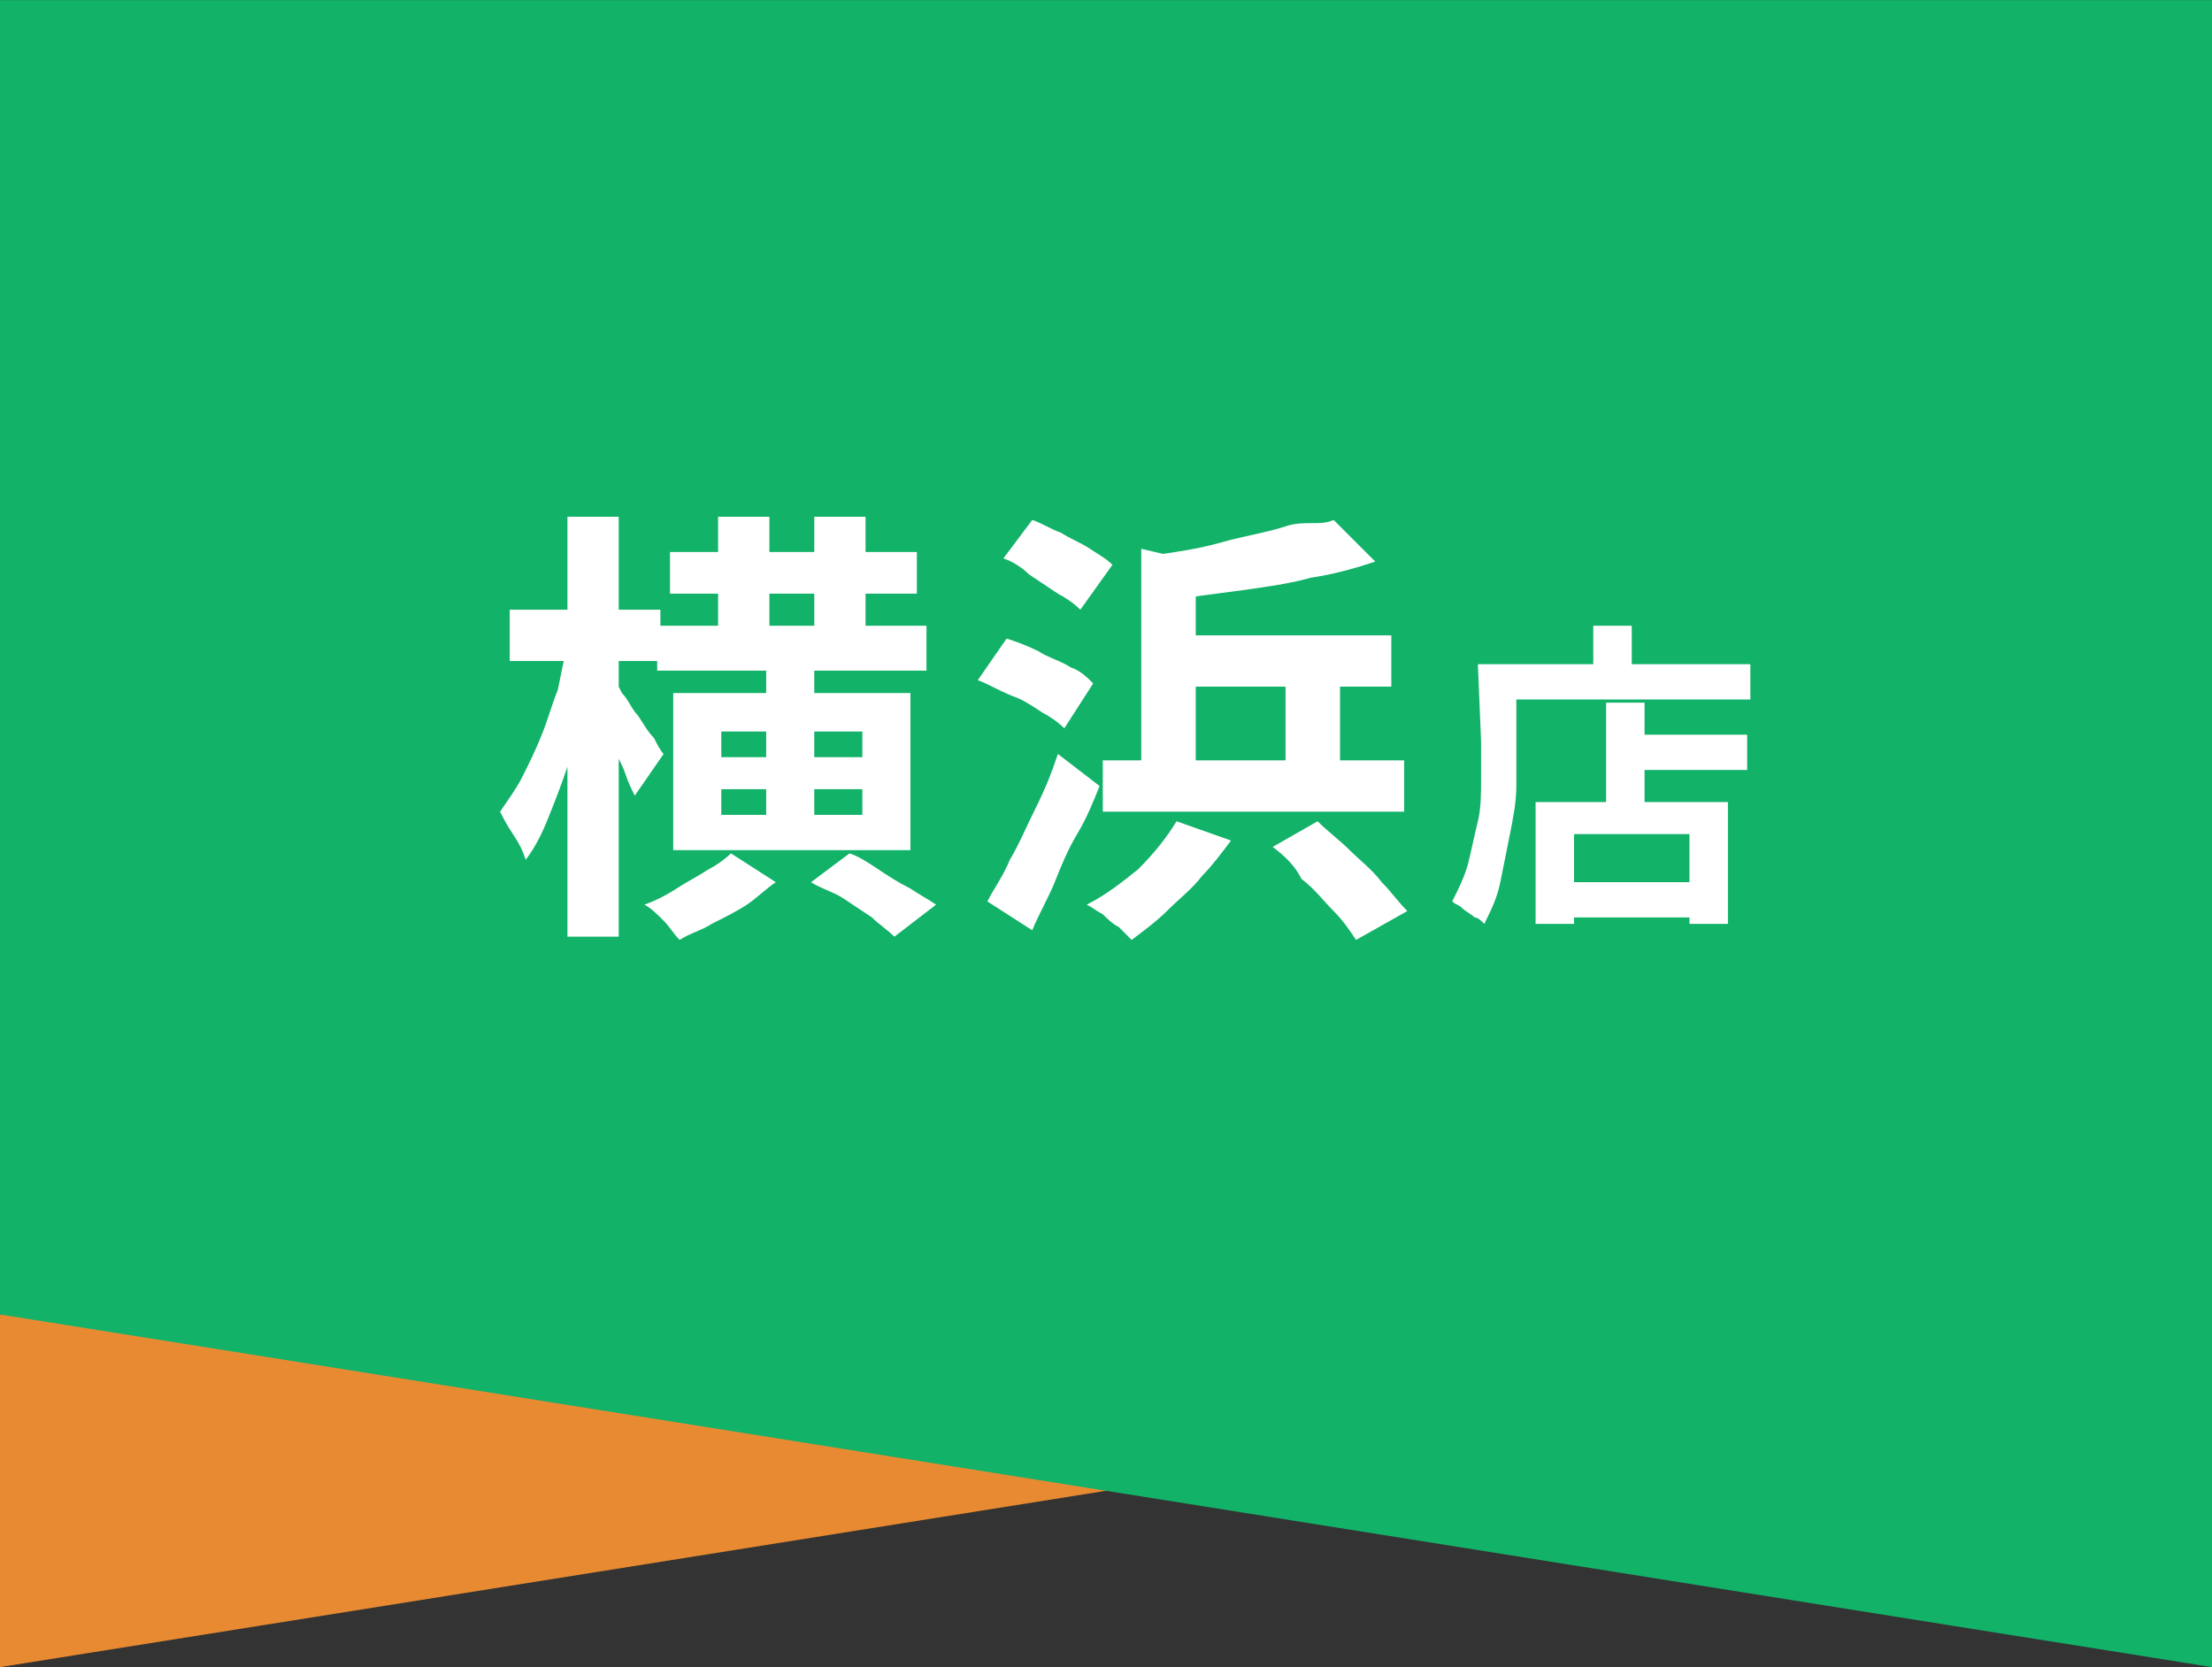
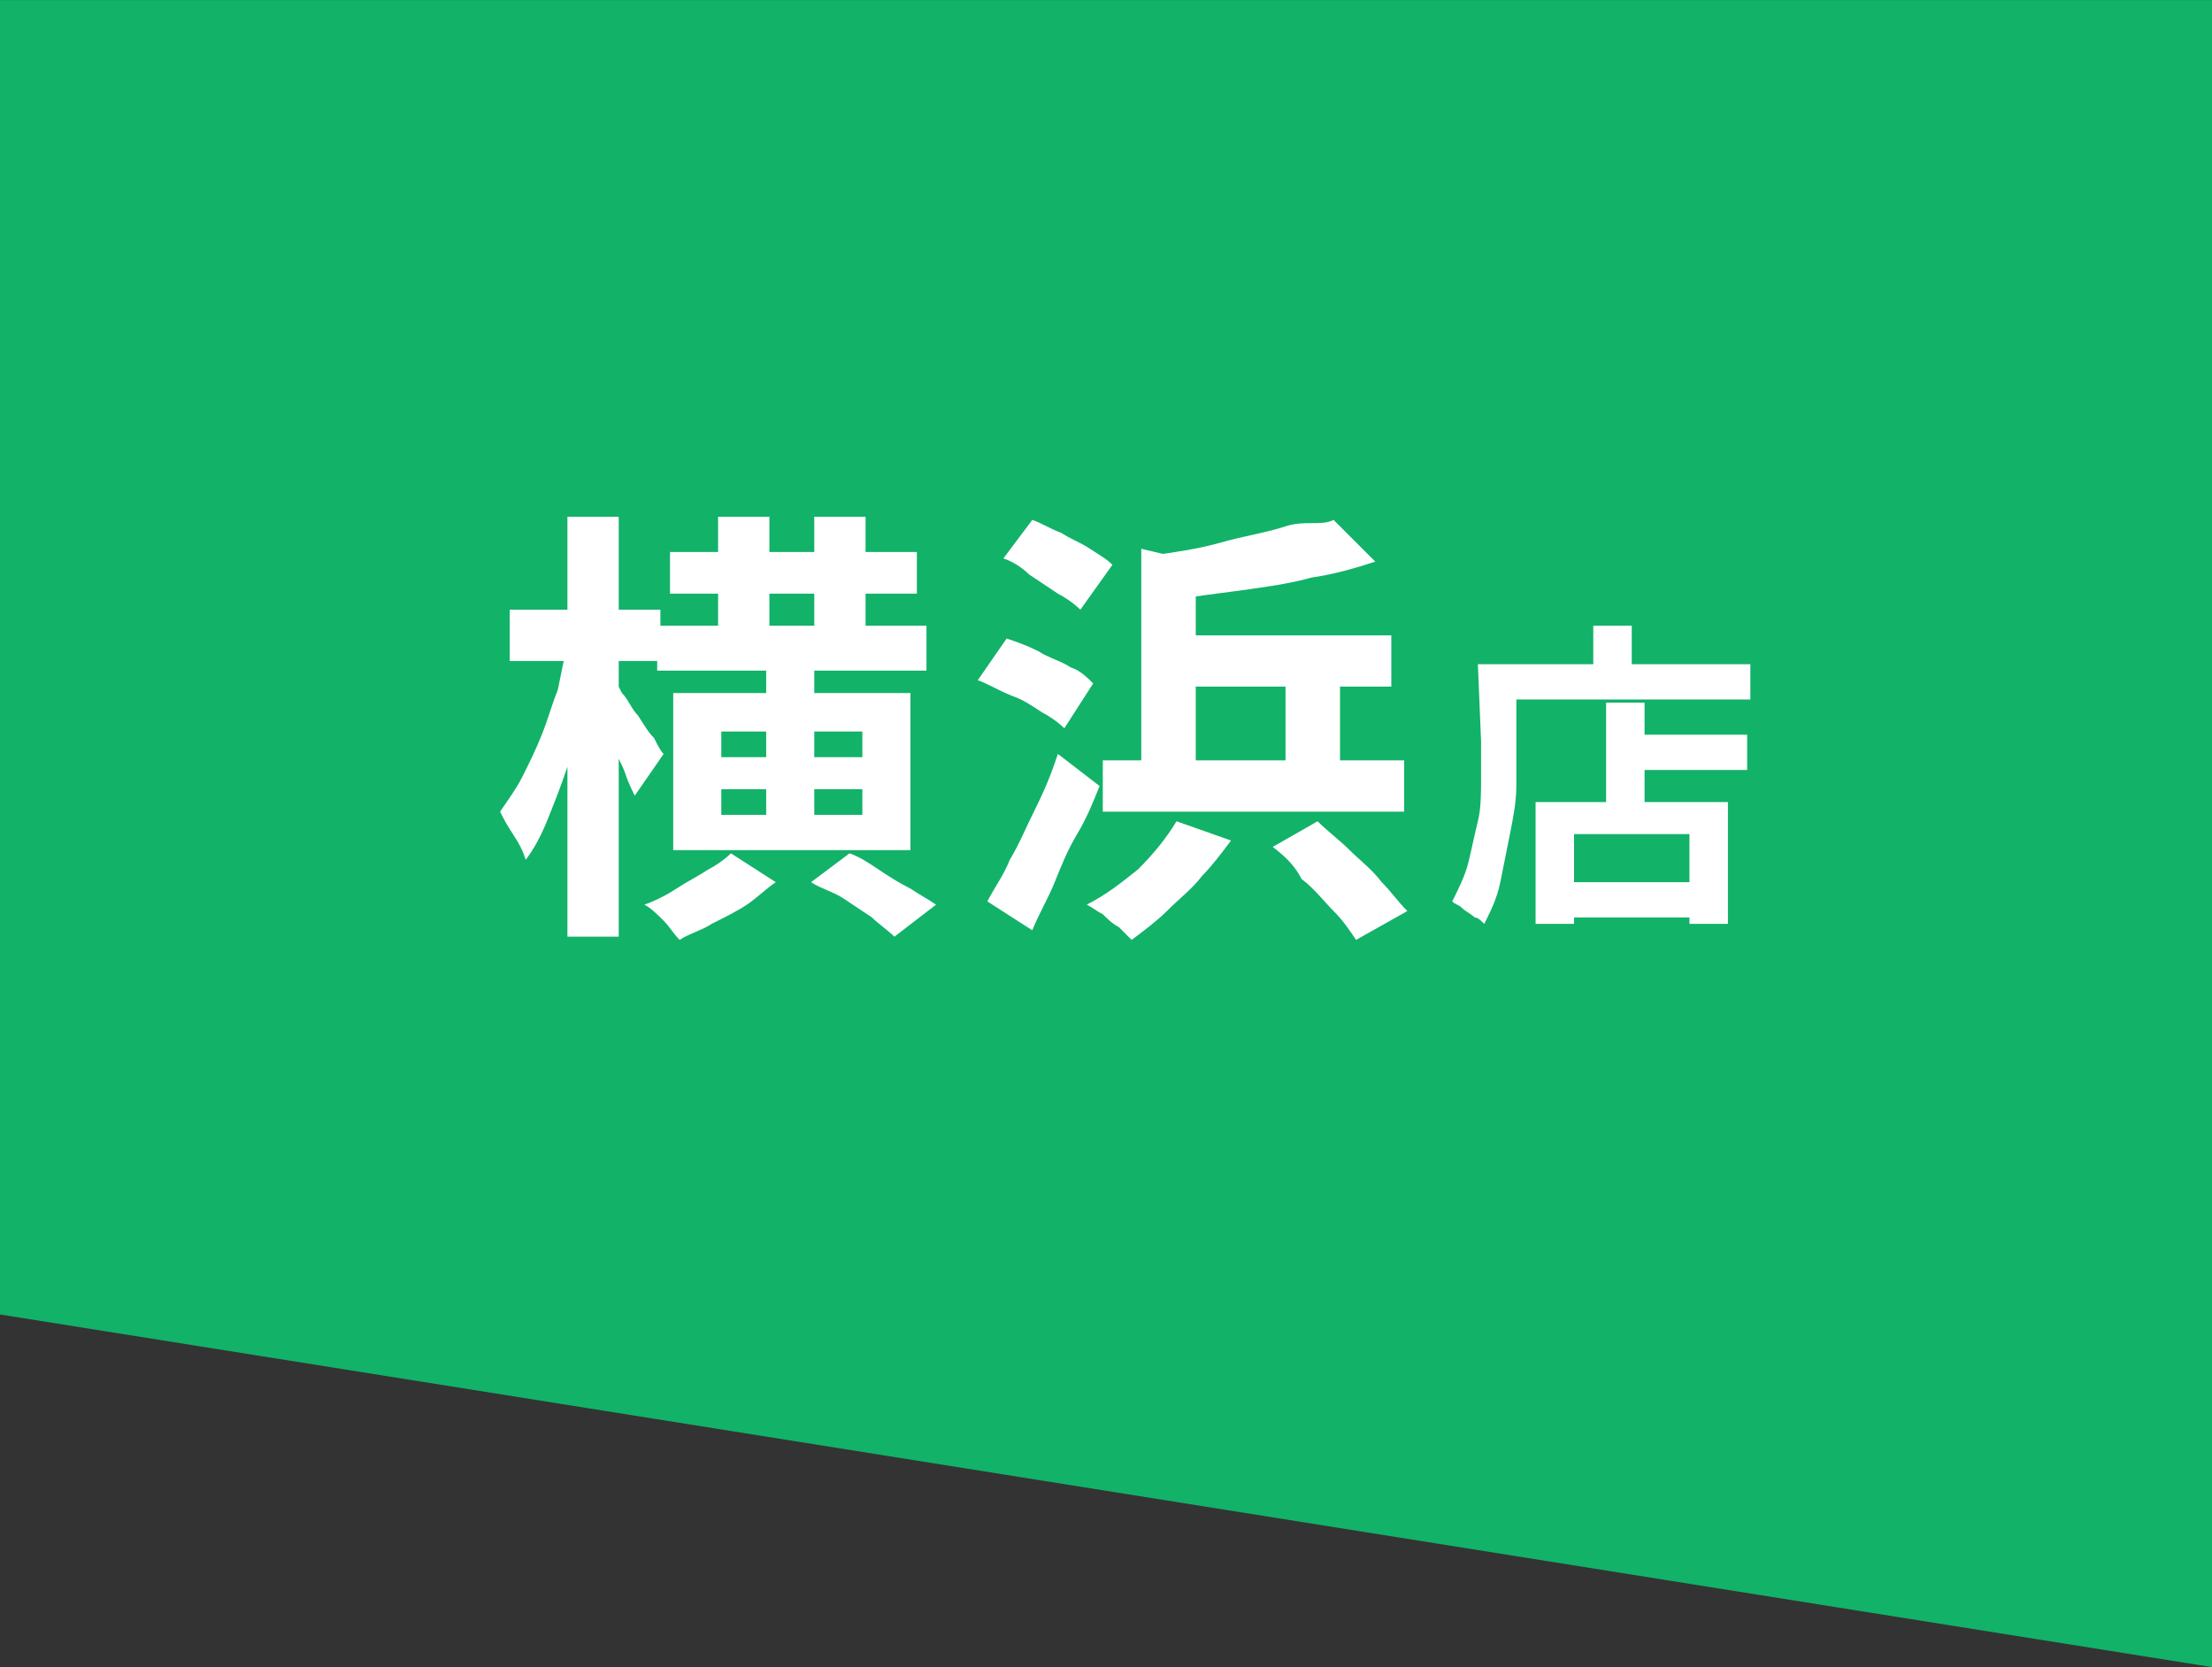
<svg xmlns="http://www.w3.org/2000/svg" version="1.1" id="レイヤー_1" x="0" y="0" viewBox="0 0 69 52" xml:space="preserve">
  <rect x="0" y="0" width="69" height="52" fill="#333333" stroke="none" />
-   <path d="M627 3716h69l-69 11v-11z" fill="#e88a31" transform="translate(-627 -3674.998)" />
  <path d="M627 3716h69v11l-69-11zm0 0v-41h69v41h-69z" fill="#12b269" transform="translate(-627 -3674.998)" />
  <path d="M-17347.5-16106.5h8.4v1.4h-8.4v-1.4zm.4-2.3h7.7v1.3h-7.7v-1.3zm1.5-1.1h1.6v4.3h-1.6v-4.3zm1.5 4.4h1.5v5.6h-1.5v-5.6zm1.5-4.4h1.6v4.3h-1.6v-4.3zm-2.9 8.5v.8h4.4v-.8h-4.4zm0-1.8v.8h4.4v-.8h-4.4zm-1.5-1.2h7.4v4.9h-7.4v-4.9zm1.8 5l1.4.9c-.3.2-.6.5-.9.7-.3.2-.7.4-1.1.6-.3.2-.7.3-1 .5-.2-.2-.3-.4-.5-.6-.2-.2-.4-.4-.6-.5.3-.1.7-.3 1-.5.3-.2.7-.4 1-.6.2-.1.5-.3.7-.5zm-6.9-7.6h4.7v1.6h-4.7v-1.6zm1.8-2.9h1.6v13.1h-1.6v-13.1zm0 4l.9.3c-.1.6-.2 1.1-.4 1.7-.2.6-.3 1.2-.5 1.8-.2.6-.4 1.1-.6 1.6-.2.5-.4.9-.7 1.3-.1-.3-.2-.5-.4-.8-.2-.3-.3-.5-.4-.7.2-.3.5-.7.7-1.1.2-.4.4-.8.6-1.3s.3-.9.5-1.4c.1-.5.2-1 .3-1.4zm1.4 1c.1.1.2.3.3.5.2.2.3.5.5.7.2.3.3.5.5.7.1.2.2.4.3.5l-.9 1.3c-.1-.2-.2-.4-.3-.7-.1-.3-.3-.6-.4-.9-.1-.3-.3-.6-.4-.8s-.2-.5-.3-.6l.7-.7zm6.2 6.4l1.2-.9c.3.1.6.3.9.5s.6.4 1 .6c.3.2.5.3.8.5l-1.3 1c-.2-.2-.5-.4-.7-.6l-.9-.6c-.3-.2-.7-.3-1-.5zm5.5.6c.2-.4.5-.8.7-1.3.3-.5.5-1 .8-1.6.3-.6.5-1.1.7-1.7l1.3 1c-.2.5-.4 1-.7 1.5s-.5 1-.7 1.5c-.2.5-.5 1-.7 1.5l-1.4-.9zm5.9-2.5l1.7.6c-.3.4-.6.8-.9 1.1-.3.4-.7.7-1.1 1.1-.3.3-.7.6-1.1.9l-.4-.4c-.2-.1-.4-.3-.5-.4-.2-.1-.3-.2-.5-.3.6-.3 1.1-.7 1.6-1.1.5-.5.9-1 1.2-1.5zm3 .8l1.4-.8c.3.3.7.6 1 .9s.7.6 1 1c.3.3.5.6.8.9l-1.6.9c-.2-.3-.4-.6-.7-.9-.3-.3-.6-.7-1-1-.2-.4-.5-.7-.9-1zm1.9-10.2l1.3 1.3c-.6.2-1.3.4-2 .5-.7.2-1.5.3-2.2.4-.8.1-1.5.2-2.2.3 0-.2-.1-.5-.2-.7-.1-.2-.2-.4-.3-.7.7-.1 1.4-.2 2.1-.4s1.4-.3 2-.5 1.1 0 1.5-.2zm-7.2 7.5h9.4v1.6h-9.4v-1.6zm1.9-3.9h7.1v1.6h-7.1v-1.6zm3.8.8h1.7v4.2h-1.7v-4.2zm-4.5-3.5l1.7.4v7.3h-1.7v-7.7zm-4.3.3l.9-1.2c.3.1.6.3.9.4.3.2.6.3.9.5.3.2.5.3.7.5l-1 1.4c-.2-.2-.5-.4-.7-.5l-.9-.6c-.2-.2-.5-.4-.8-.5zm-.8 3.8l.9-1.3c.3.1.6.2 1 .4.3.2.7.3 1 .5.3.1.5.3.7.5l-.9 1.4c-.2-.2-.5-.4-.7-.5-.3-.2-.6-.4-.9-.5-.5-.2-.8-.4-1.1-.5zm20.2 1.7h3.8v1.1h-3.8v-1.1zm-2.2 4.6h4.7v1.1h-4.7v-1.1zm1.6-5.6h1.2v3.7h-1.2v-3.7zm-2.2 3.1h6v3.8h-1.2v-2.8h-3.6v2.8h-1.2v-3.8zm1.8-5.5h1.2v1.8h-1.2v-1.8zm-3 1.2h7.9v1.1h-7.9v-1.1zm-.6 0h1.2v3.8c0 .5-.1 1-.2 1.5l-.3 1.5c-.1.5-.3.9-.5 1.3-.1-.1-.2-.2-.3-.2-.1-.1-.3-.2-.4-.3-.1-.1-.2-.1-.3-.2.2-.4.4-.8.5-1.2.1-.4.2-.9.3-1.3.1-.4.1-.9.1-1.3v-1.2l-.1-2.4z" fill="#fff" transform="translate(17368 16126.018)" />
</svg>